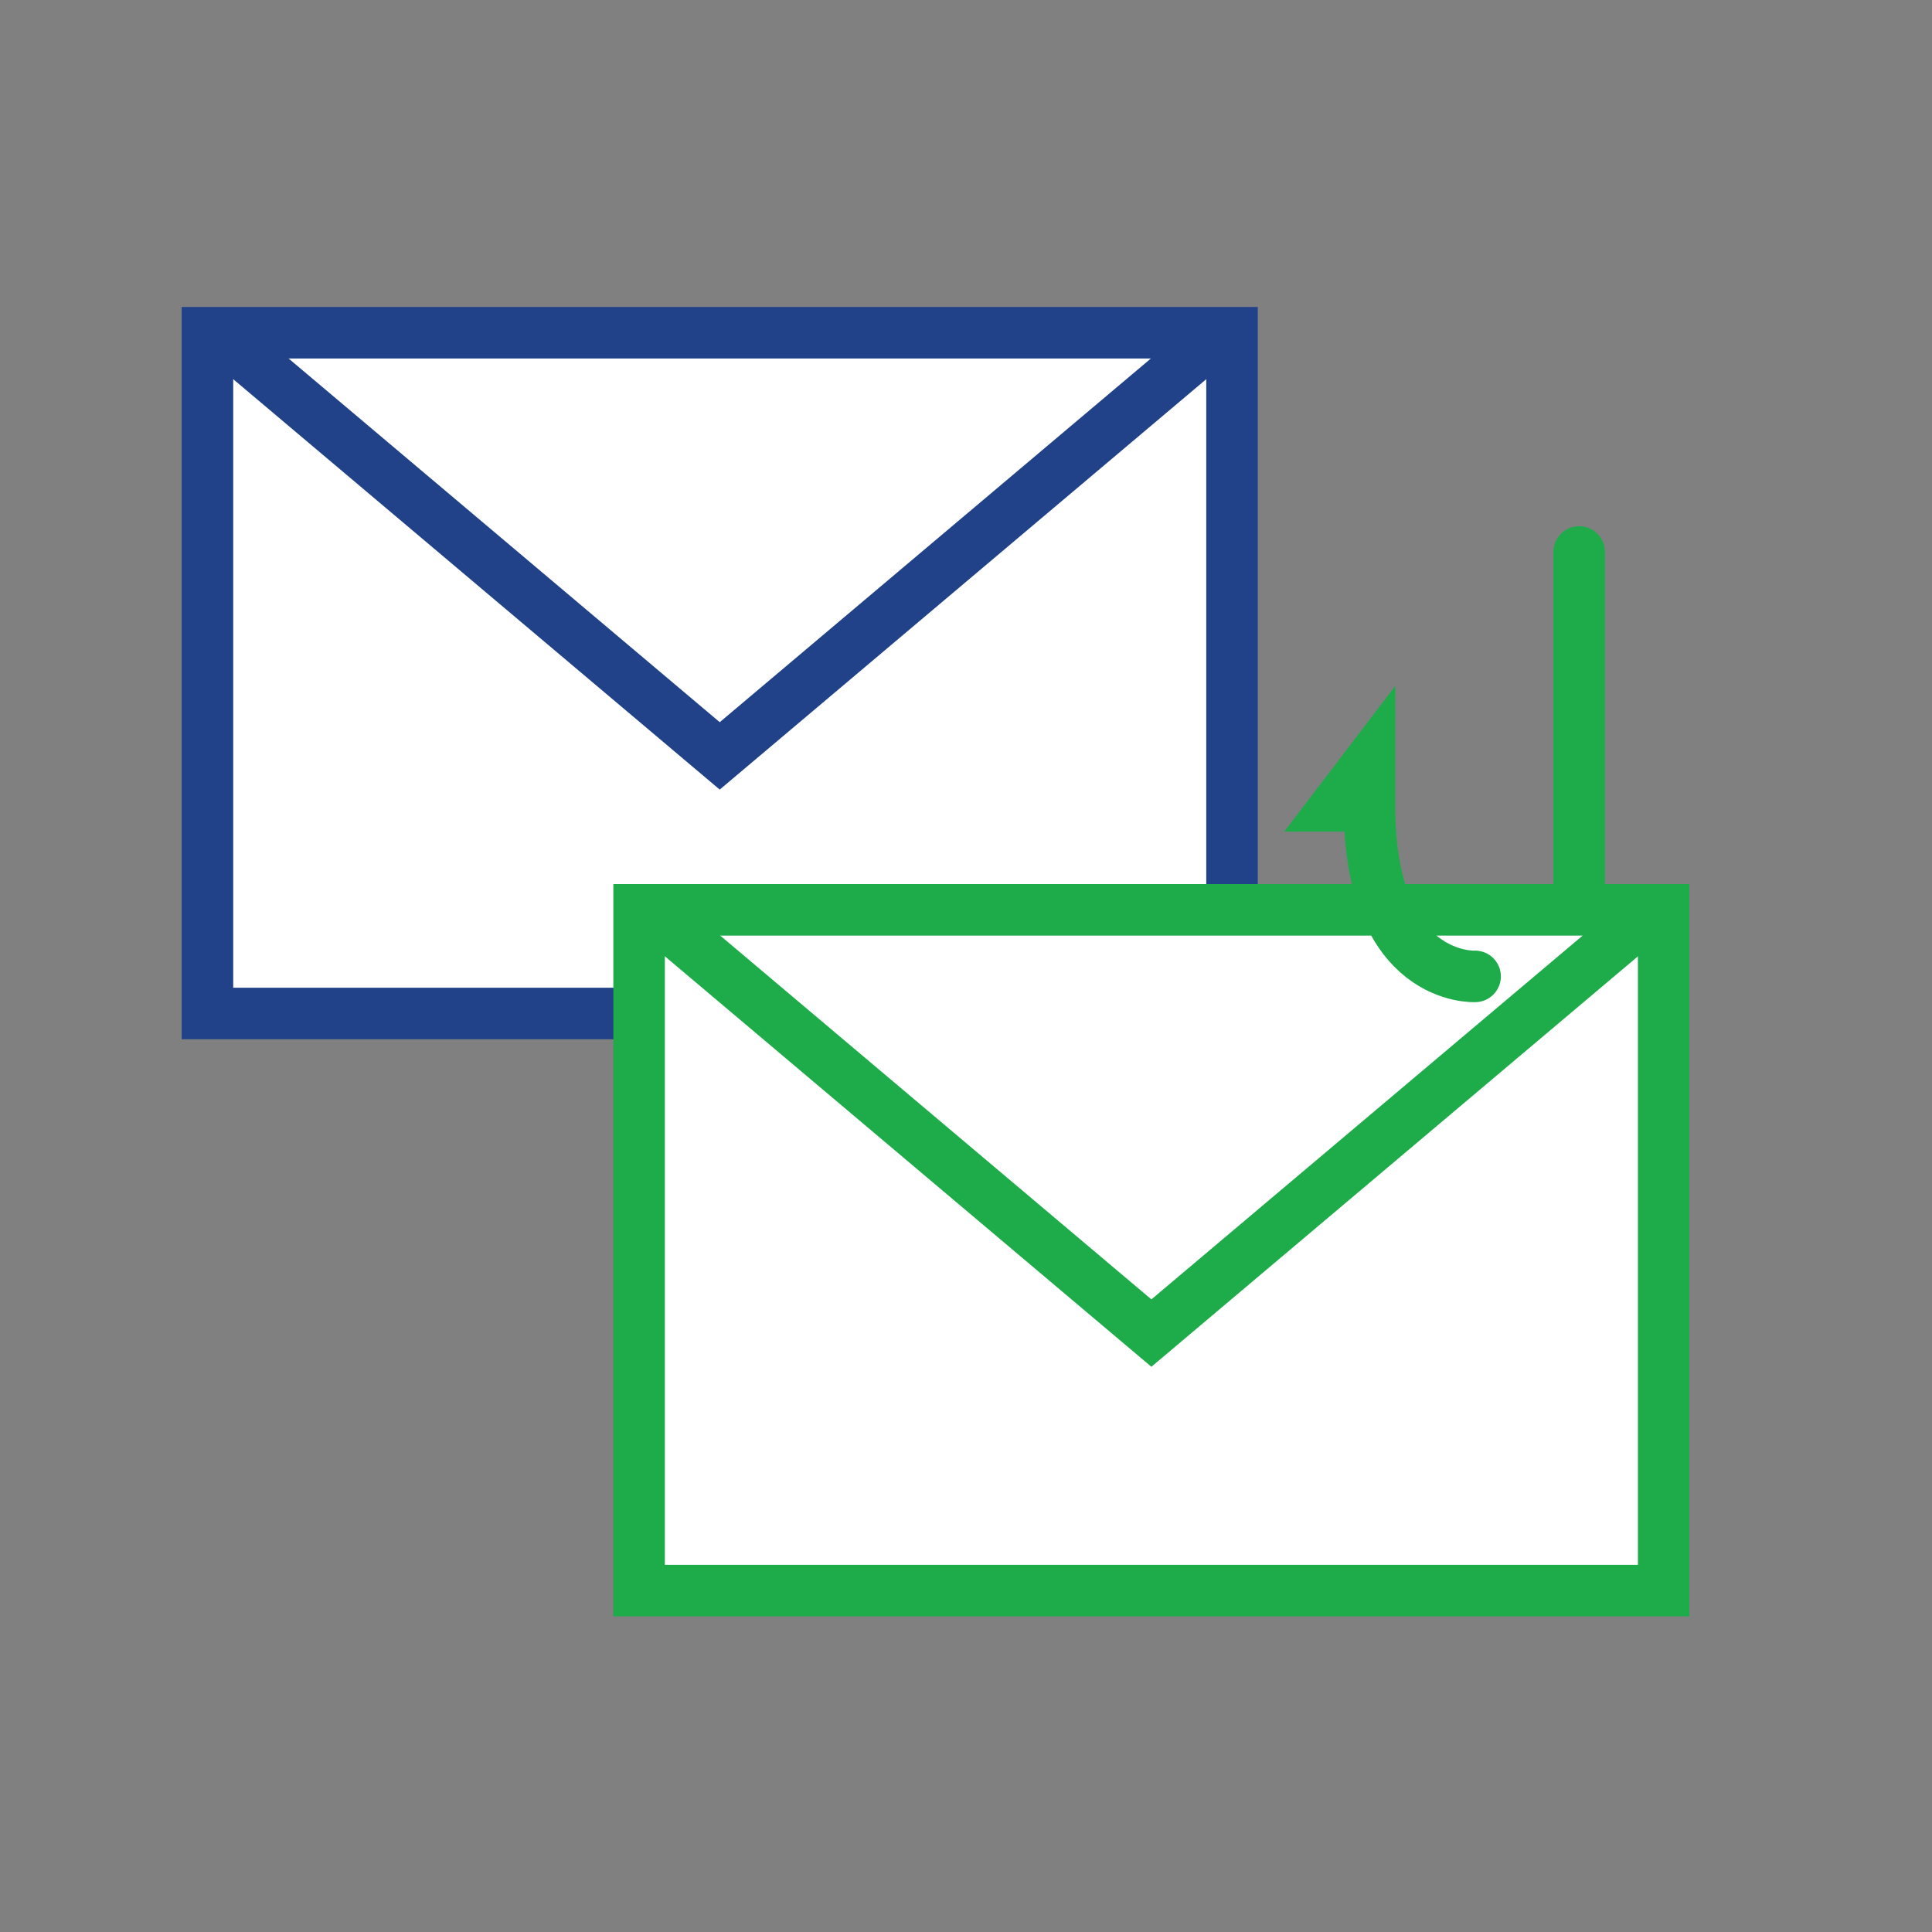
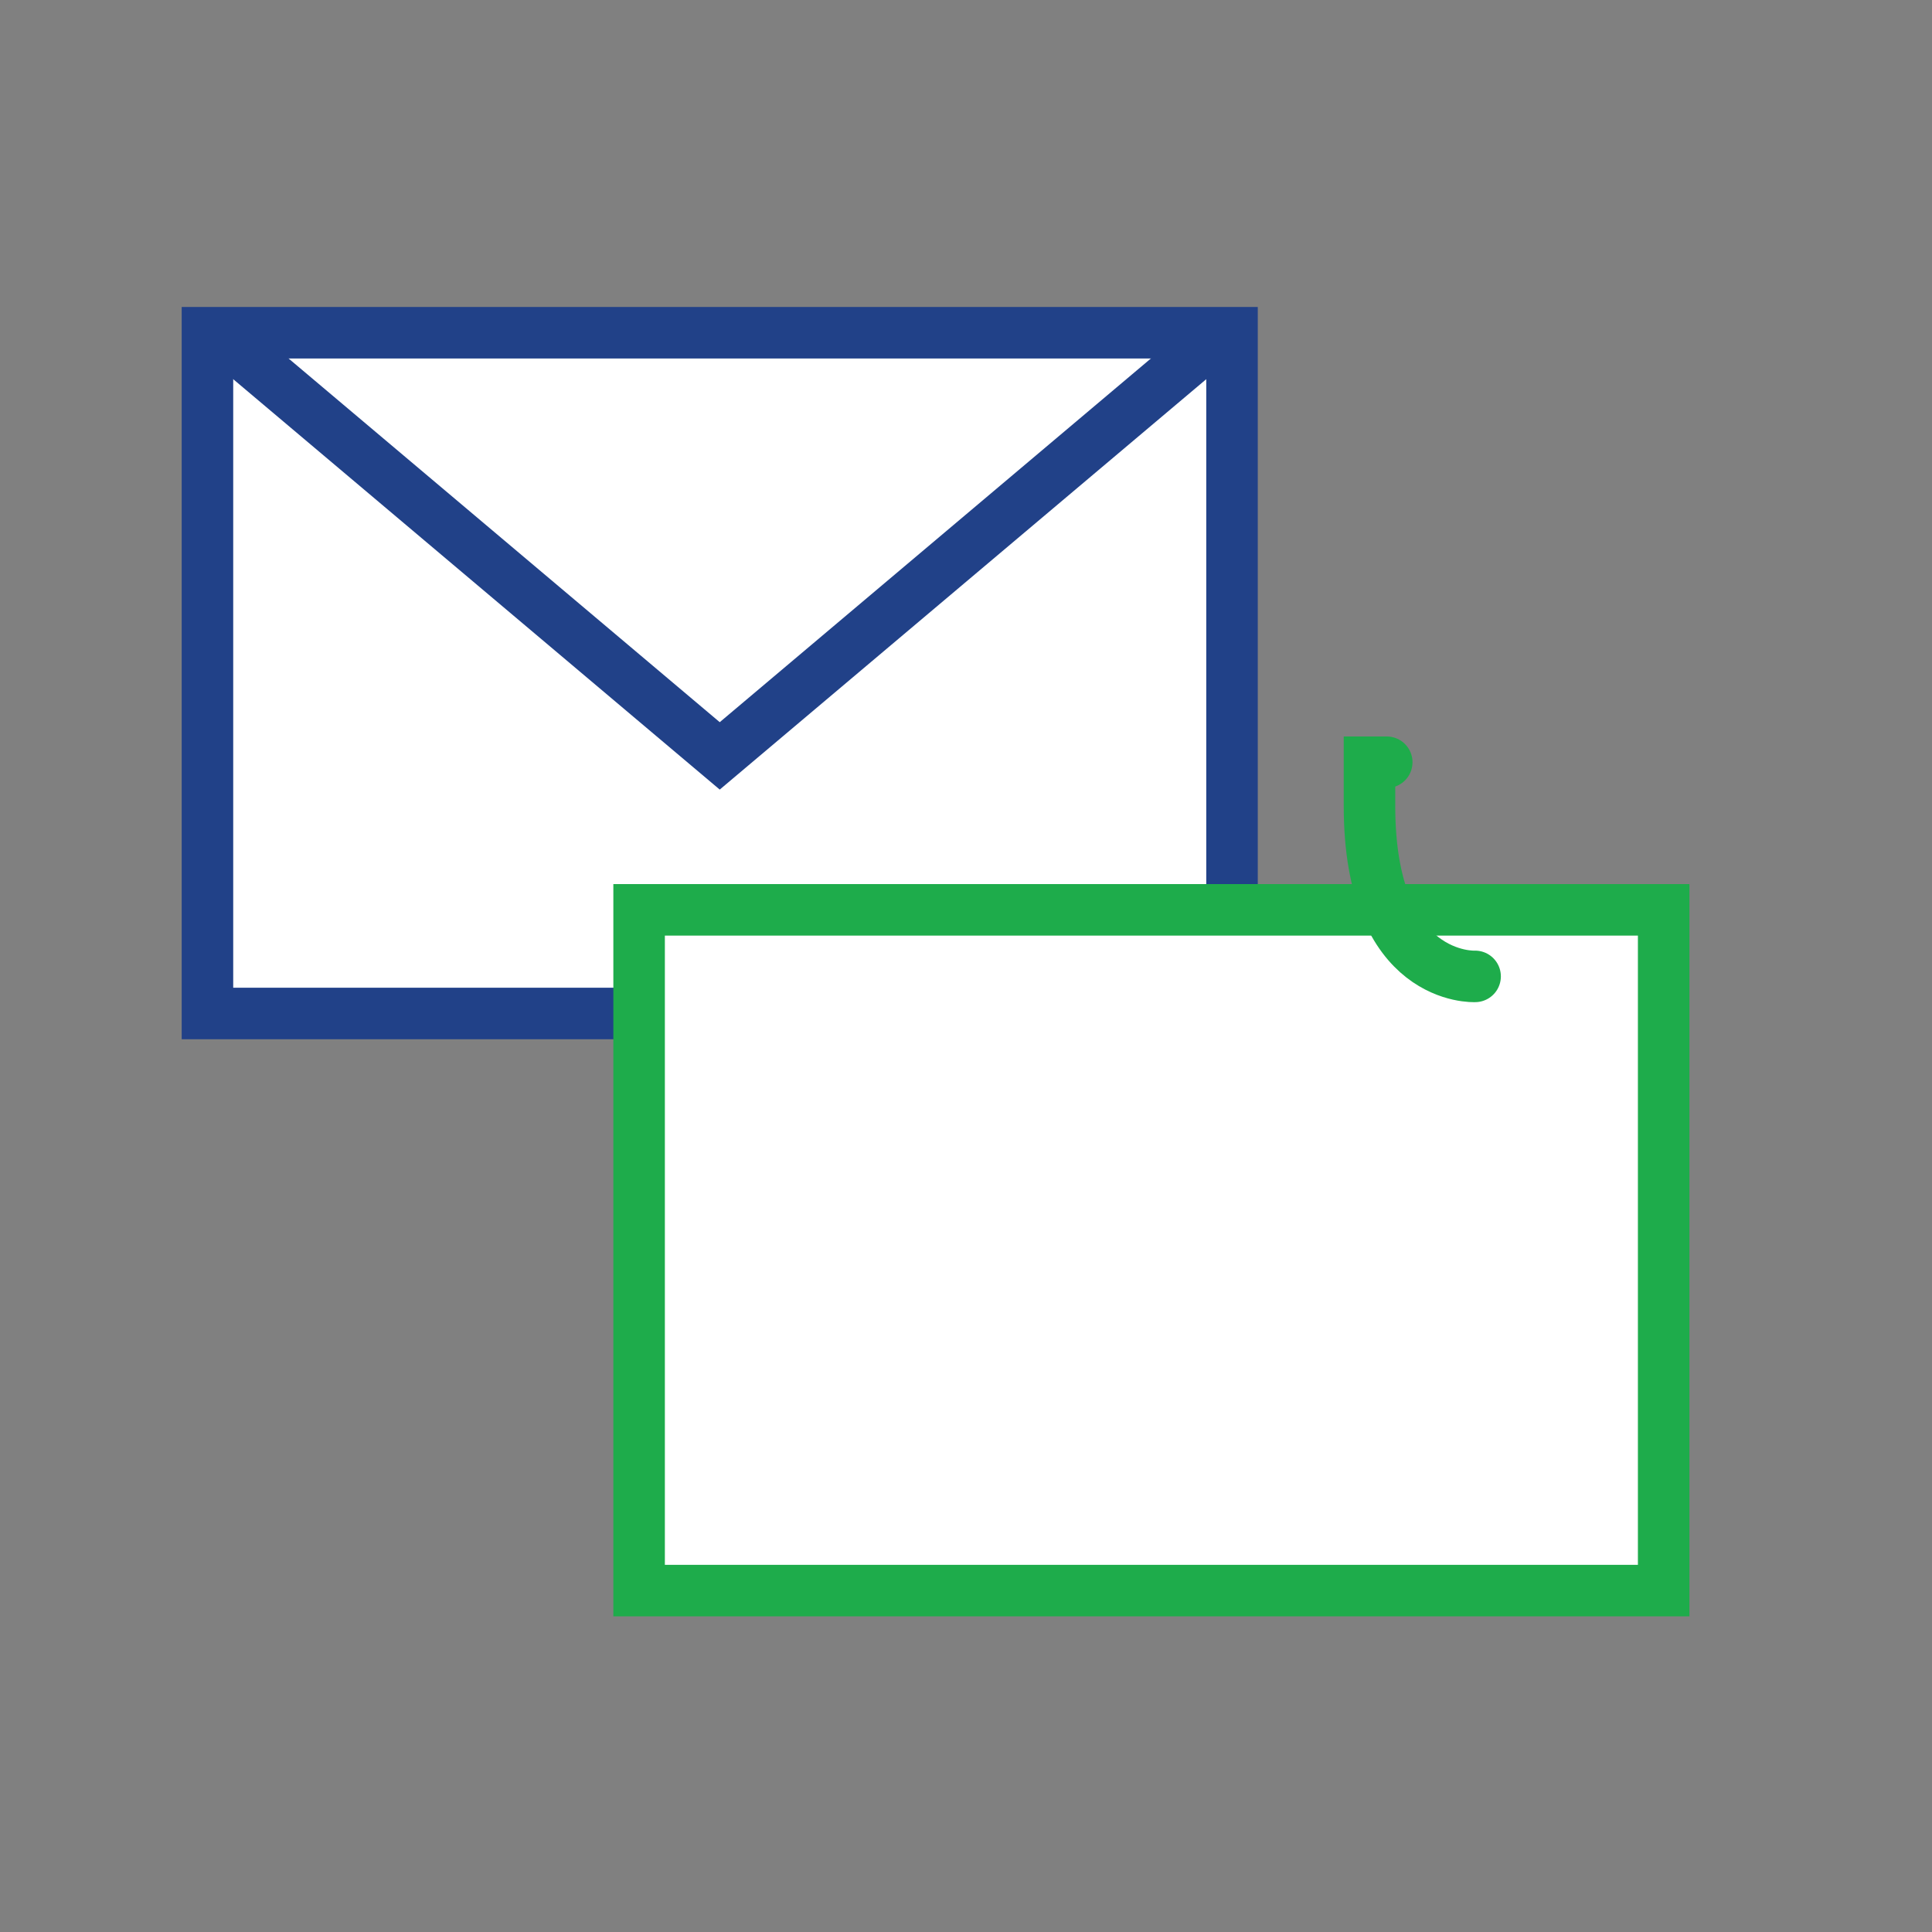
<svg xmlns="http://www.w3.org/2000/svg" id="Layer_2" viewBox="0 0 225 225">
  <rect x="0" y="0" width="225" height="225" fill="#808080" stroke="none" />
  <defs>
    <style>.cls-1{stroke-linecap:round;}.cls-1,.cls-2,.cls-3,.cls-4{fill:none;}.cls-1,.cls-2,.cls-3,.cls-5,.cls-6{stroke-miterlimit:10;stroke-width:6px;}.cls-1,.cls-2,.cls-5{stroke:#1eac4b;}.cls-3,.cls-6{stroke:#214188;}.cls-4{stroke-width:0px;}.cls-5,.cls-6{fill:#fff;}</style>
  </defs>
  <g id="Blank_Space_Toggle_">
    <rect class="cls-4" width="225" height="225" />
  </g>
  <g id="Multicolor">
    <rect class="cls-6" x="24.16" y="38.75" width="119.32" height="79.28" />
    <polyline class="cls-3" points="142.24 38.75 83.82 88.03 25.4 38.75" />
    <rect class="cls-5" x="74.43" y="105.96" width="119.32" height="79.28" />
-     <polyline class="cls-2" points="192.52 105.96 134.09 155.25 75.67 105.96" />
-     <path class="cls-1" d="m171.79,113.71s-12.3.67-12.3-19.86v-5.08l-3.87,5.08h2.01" />
-     <line class="cls-1" x1="183.91" y1="104.96" x2="183.91" y2="64.28" />
+     <path class="cls-1" d="m171.79,113.71s-12.3.67-12.3-19.86v-5.08h2.01" />
  </g>
</svg>